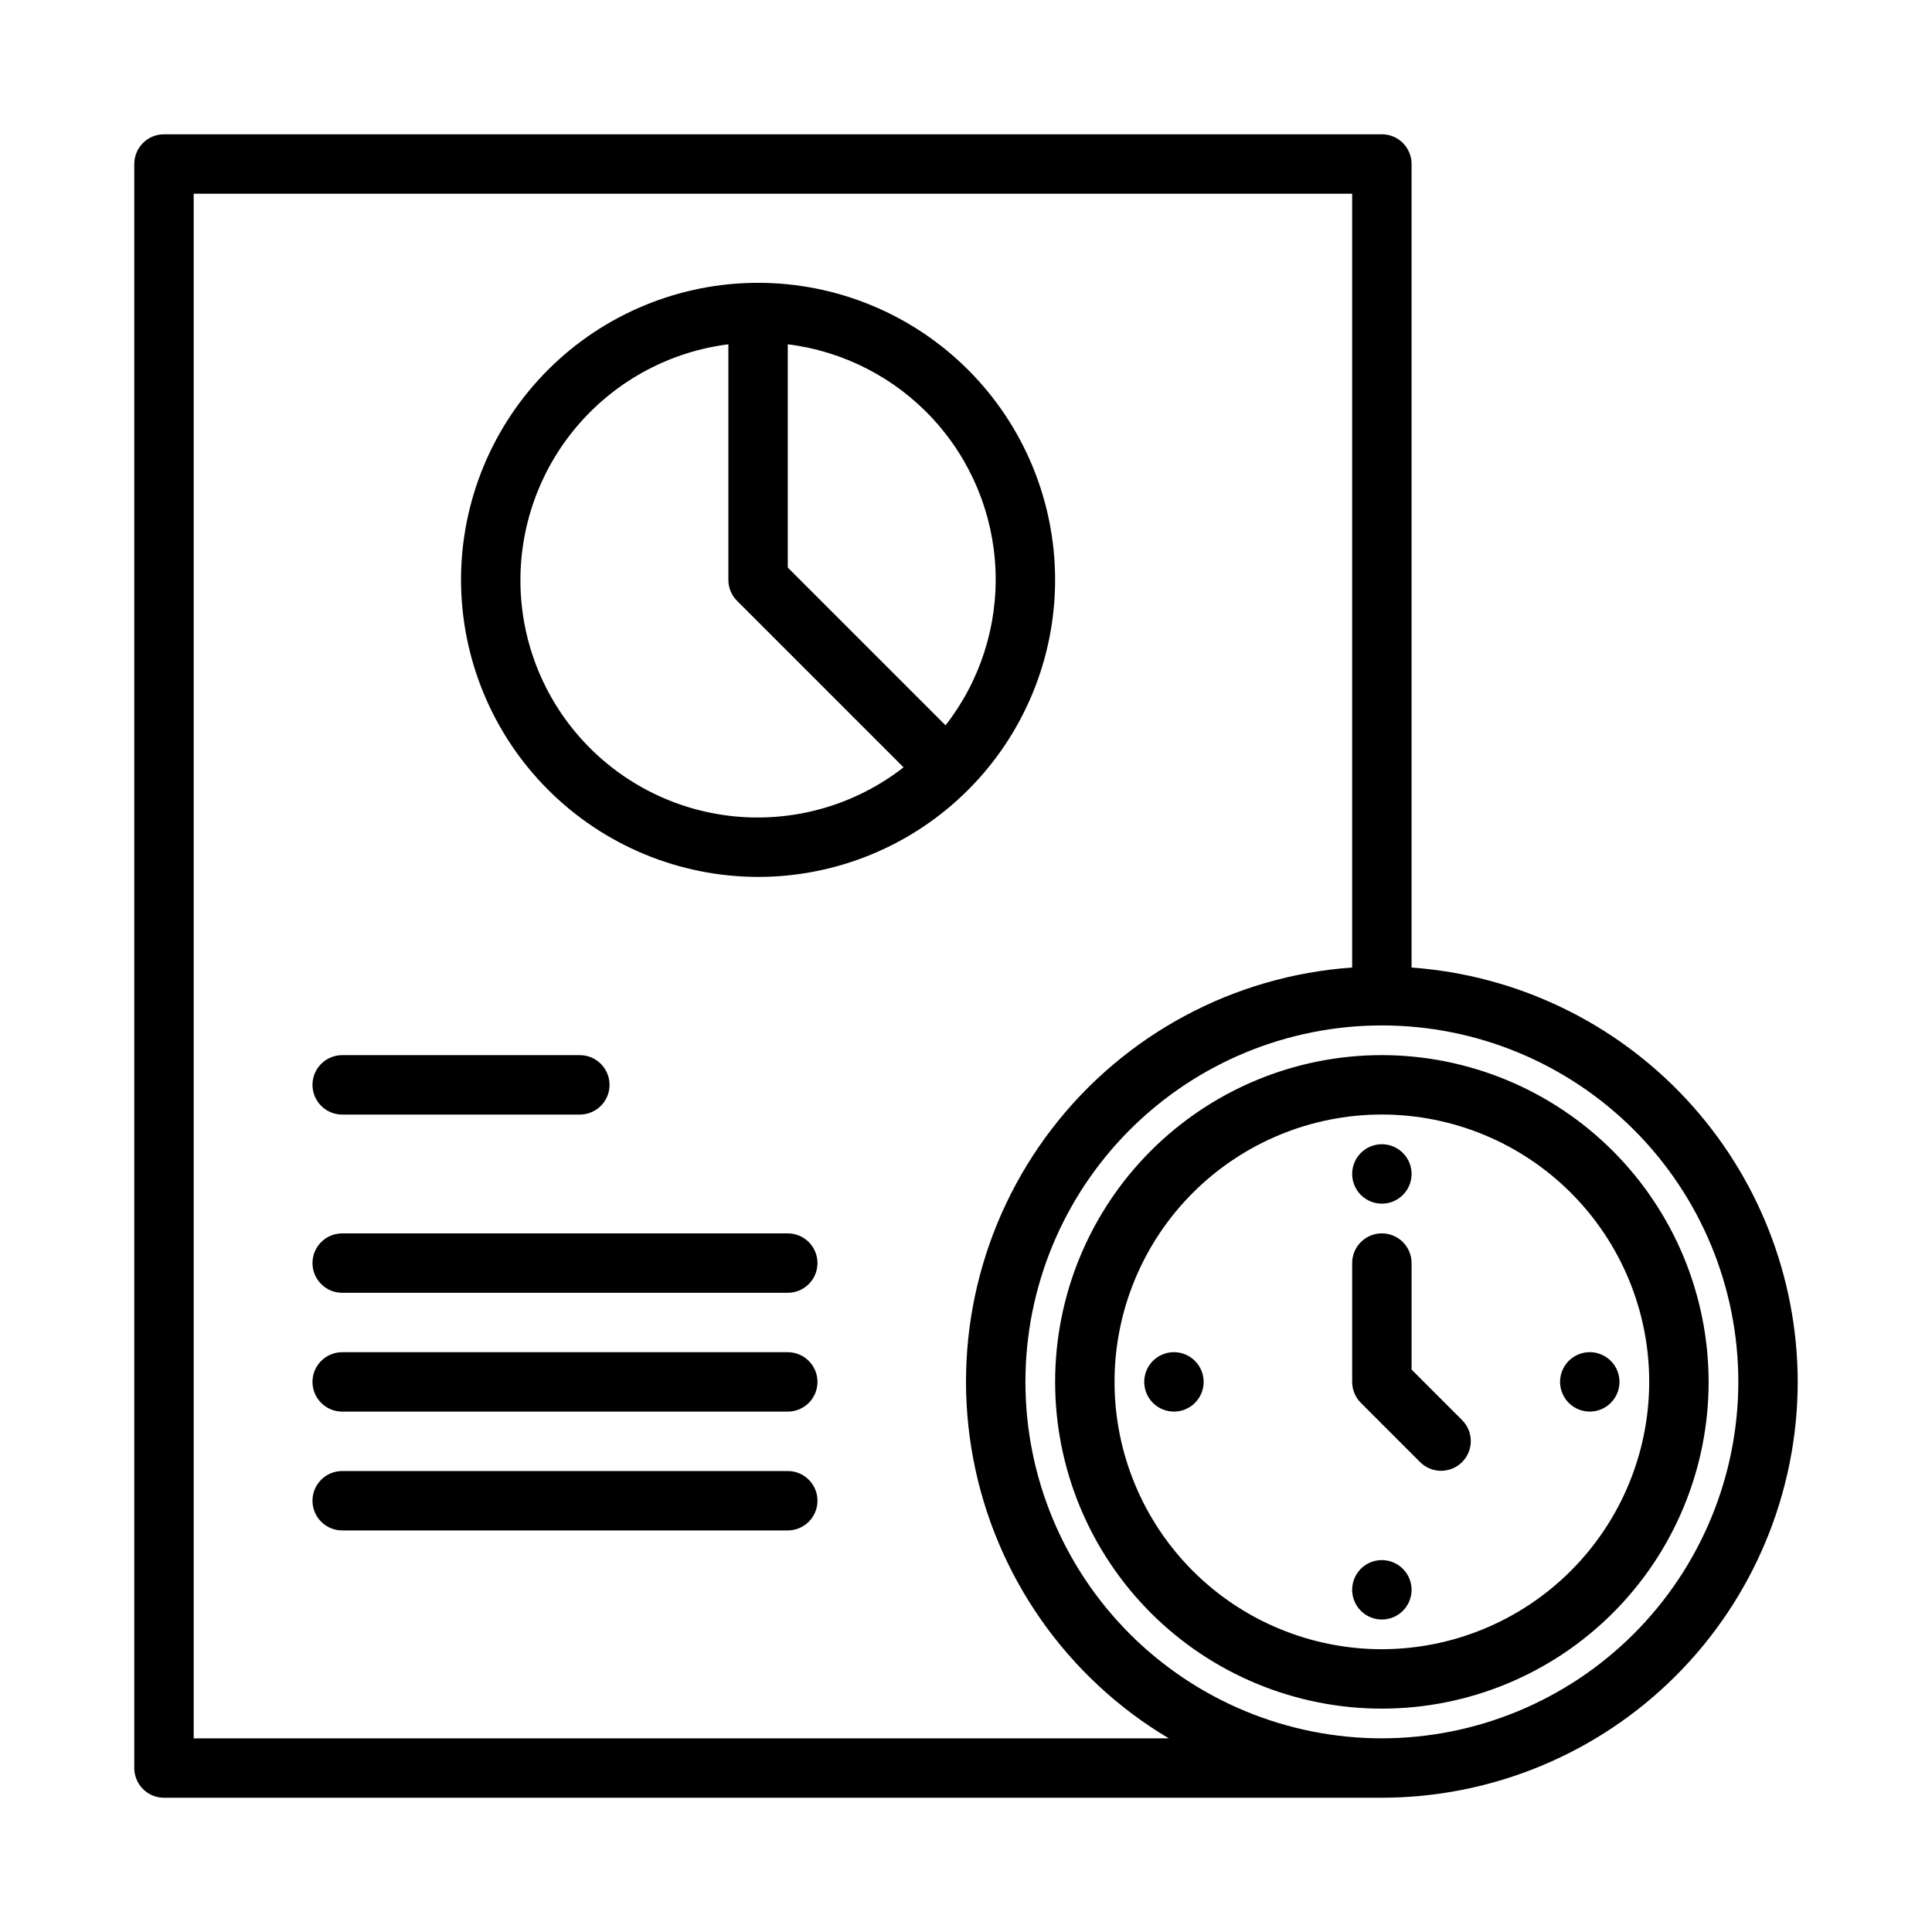
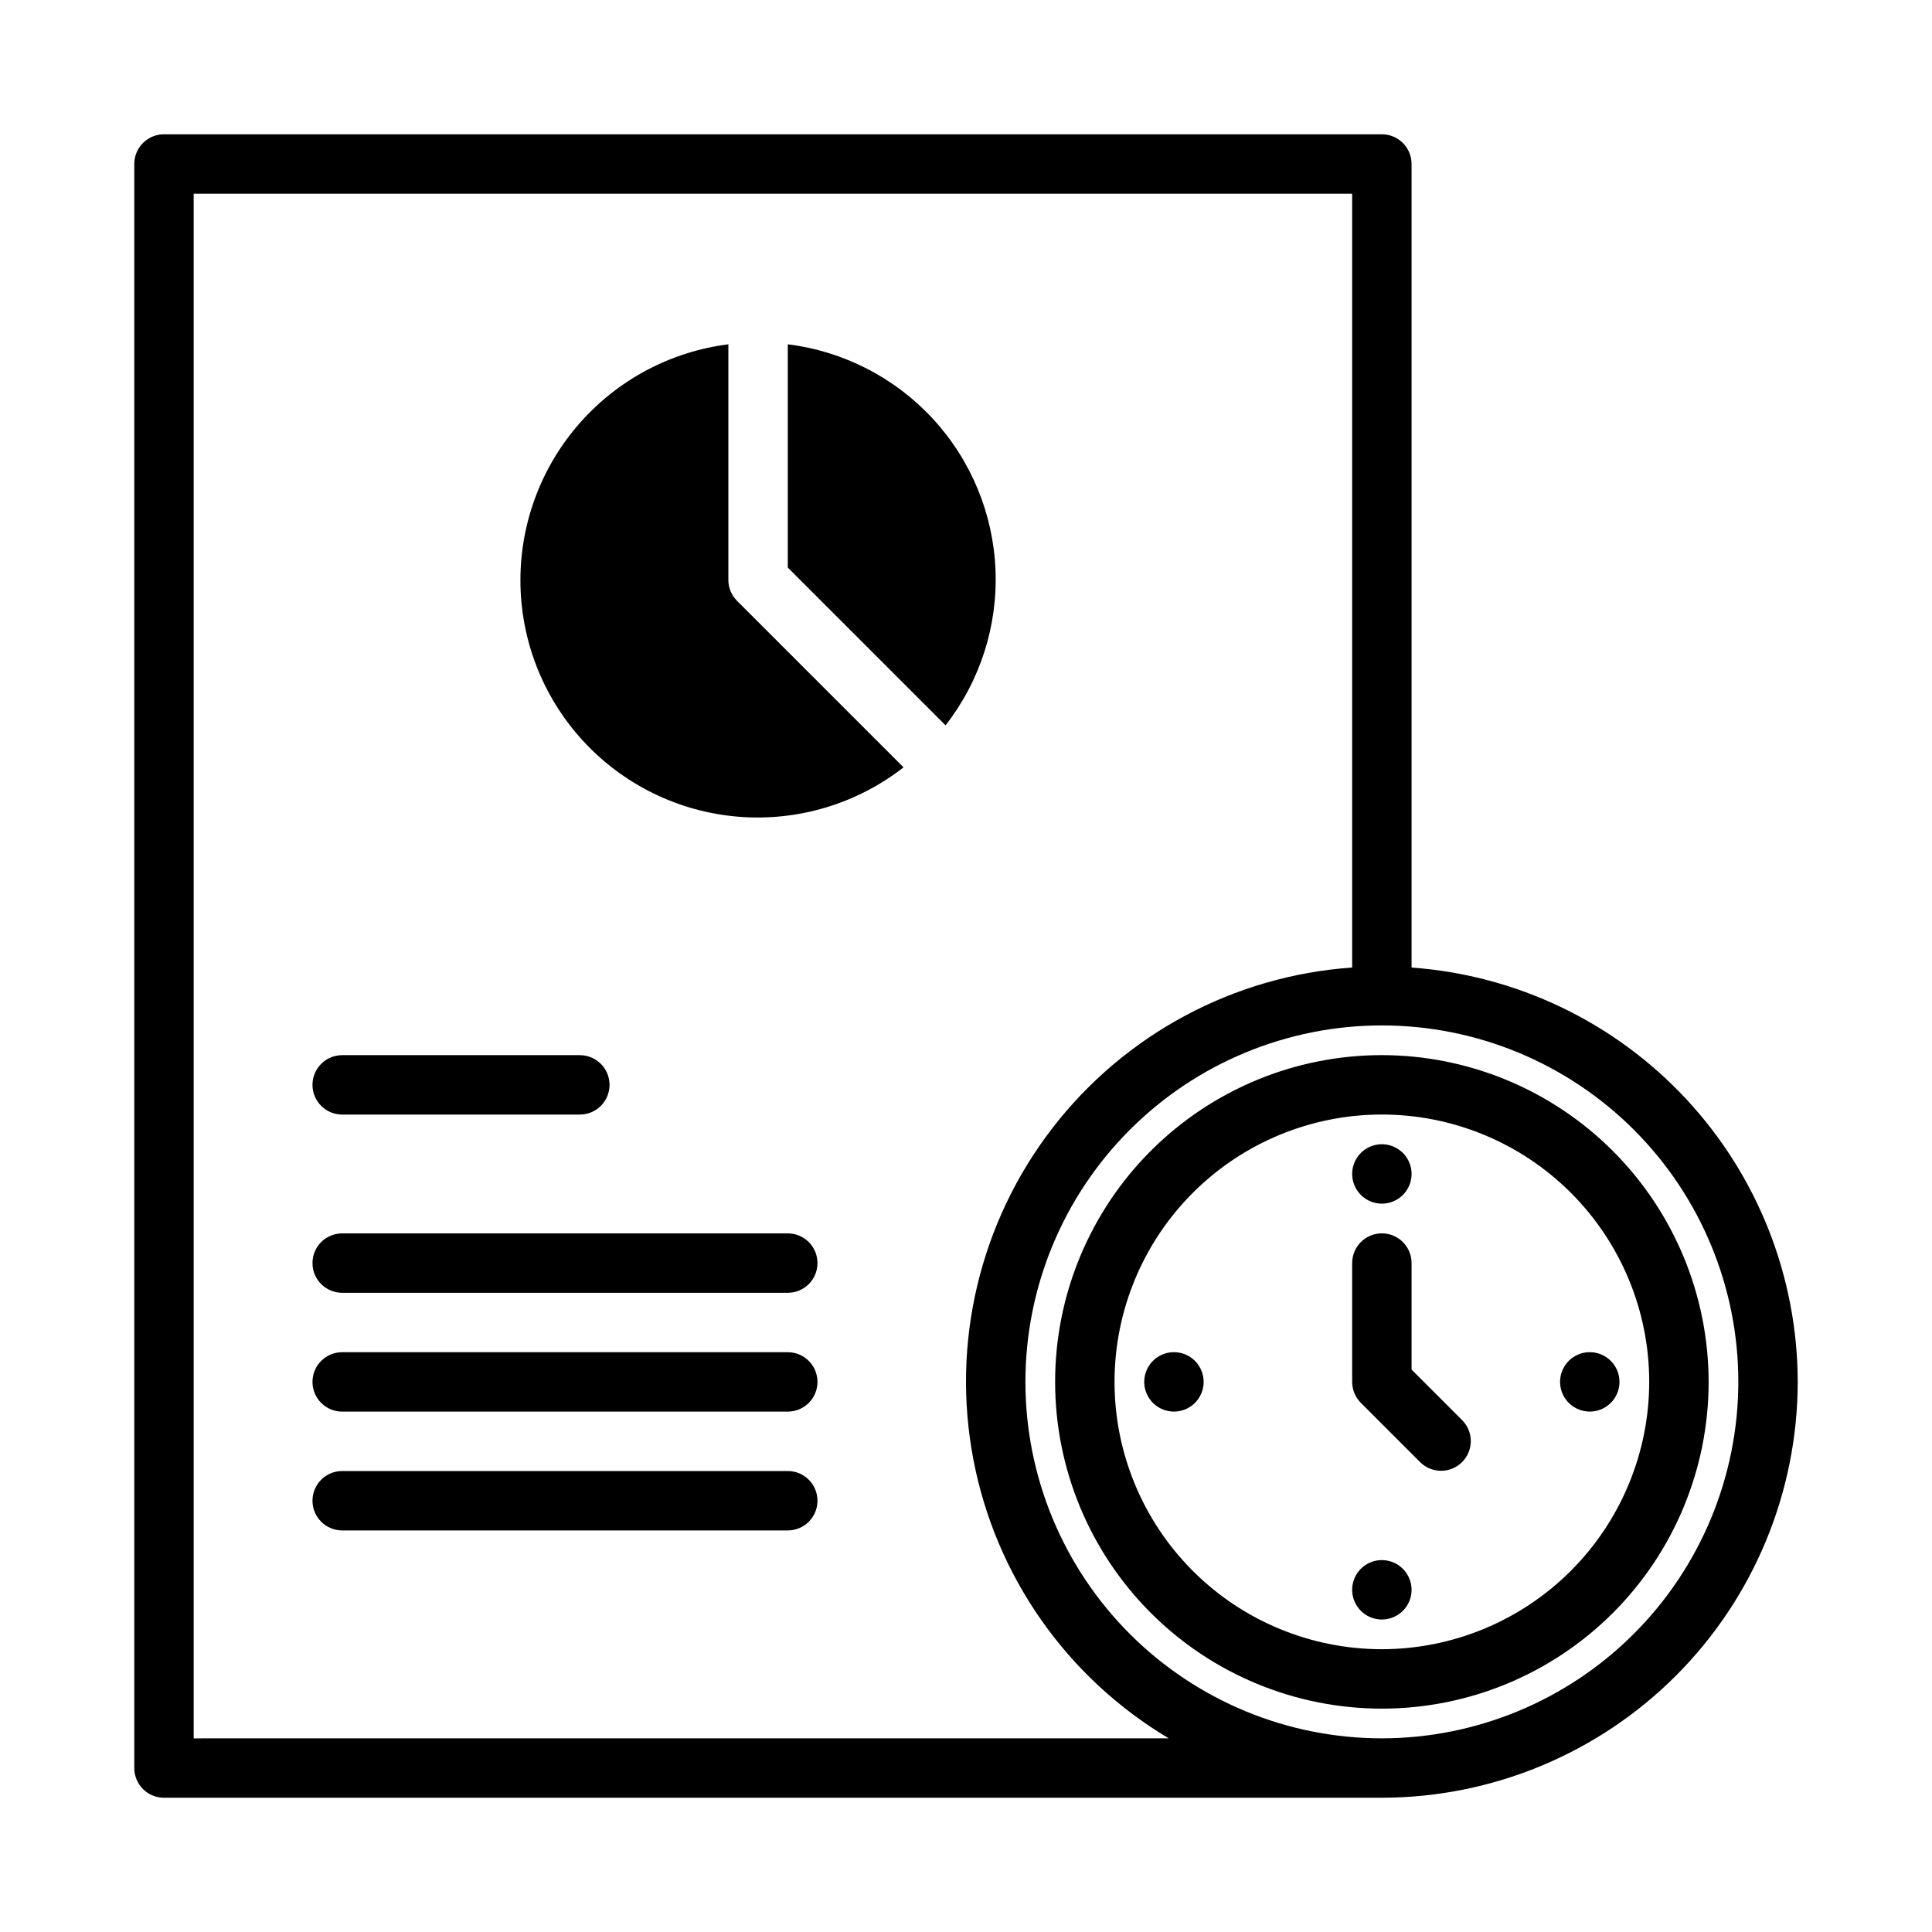
<svg xmlns="http://www.w3.org/2000/svg" fill="#000000" width="800px" height="800px" version="1.1" viewBox="144 144 512 512">
-   <path d="m531.52 520.39c3.027 3.082 3.004 8.023-0.051 11.078-3.055 3.055-7.996 3.078-11.078 0.051l-15.742-15.742h-0.004c-1.477-1.477-2.305-3.481-2.305-5.566v-31.488c0-4.348 3.523-7.871 7.871-7.871 4.348 0 7.871 3.523 7.871 7.871v28.23zm65.285-10.18c0 22.965-9.125 44.992-25.363 61.23s-38.266 25.363-61.23 25.363c-22.965 0-44.992-9.125-61.23-25.363-16.238-16.238-25.363-38.266-25.363-61.23 0-22.965 9.125-44.992 25.363-61.23 16.238-16.238 38.266-25.363 61.23-25.363 22.957 0.027 44.969 9.16 61.199 25.391 16.234 16.234 25.367 38.246 25.395 61.203zm-15.742 0h-0.004c0-18.789-7.465-36.812-20.75-50.098-13.289-13.285-31.309-20.75-50.098-20.75-18.789 0-36.812 7.465-50.098 20.75s-20.75 31.309-20.75 50.098c0 18.789 7.465 36.809 20.75 50.098 13.285 13.285 31.309 20.75 50.098 20.75 18.785-0.02 36.793-7.492 50.074-20.773s20.754-31.289 20.773-50.074zm-70.848-47.23h-0.004c3.184 0 6.055-1.918 7.273-4.863 1.219-2.941 0.543-6.324-1.707-8.578-2.25-2.25-5.637-2.922-8.578-1.707-2.941 1.219-4.859 4.09-4.859 7.273 0 2.09 0.828 4.09 2.305 5.566 1.477 1.477 3.477 2.309 5.566 2.309zm55.098 39.359h-0.004c-3.184 0-6.055 1.918-7.273 4.859-1.219 2.941-0.543 6.328 1.707 8.578s5.637 2.926 8.578 1.707 4.859-4.09 4.859-7.273c0-2.09-0.828-4.09-2.305-5.566-1.477-1.477-3.481-2.305-5.566-2.305zm-55.102 55.102c-3.184 0-6.055 1.918-7.273 4.859s-0.543 6.328 1.707 8.582c2.25 2.25 5.637 2.922 8.578 1.703 2.941-1.215 4.859-4.086 4.859-7.269 0-2.09-0.828-4.09-2.305-5.566-1.477-1.477-3.481-2.309-5.566-2.309zm-55.105-55.105v0.004c-3.184 0-6.055 1.918-7.273 4.859-1.215 2.941-0.543 6.328 1.707 8.578 2.254 2.25 5.637 2.926 8.578 1.707 2.945-1.219 4.863-4.09 4.863-7.273 0-2.09-0.832-4.09-2.309-5.566-1.477-1.477-3.477-2.305-5.566-2.305zm165.31 7.871v0.004c-0.031 29.219-11.652 57.23-32.312 77.895-20.664 20.66-48.676 32.281-77.895 32.312h-322.75c-2.086 0.004-4.09-0.828-5.566-2.305-1.477-1.477-2.305-3.477-2.305-5.566v-425.09c0-2.086 0.828-4.09 2.305-5.566 1.477-1.477 3.481-2.305 5.566-2.305h322.75c2.09 0 4.09 0.828 5.566 2.305 1.477 1.477 2.309 3.481 2.305 5.566v212.95c27.77 2 53.754 14.434 72.738 34.805 18.98 20.367 29.555 47.16 29.598 75.004zm-166.68 94.469c-27.027-16.09-45.875-42.98-51.777-73.875-5.906-30.891 1.691-62.836 20.879-87.762 19.188-24.922 48.121-40.441 79.5-42.637v-205.07h-307.01v409.35zm150.94-94.465c0-25.055-9.953-49.082-27.668-66.797s-41.742-27.668-66.797-27.668c-25.055 0-49.082 9.953-66.797 27.668s-27.668 41.742-27.668 66.797c0 25.055 9.953 49.082 27.668 66.797s41.742 27.668 66.797 27.668c25.043-0.027 49.055-9.988 66.766-27.699 17.711-17.711 27.672-41.723 27.699-66.766zm-338.5-212.54c0-20.879 8.293-40.902 23.055-55.664 14.762-14.766 34.785-23.059 55.664-23.059 20.879 0 40.902 8.293 55.664 23.059 14.762 14.762 23.055 34.785 23.055 55.664 0 20.875-8.293 40.898-23.055 55.66-14.762 14.766-34.785 23.059-55.664 23.059-20.871-0.023-40.879-8.328-55.637-23.086-14.758-14.754-23.059-34.766-23.082-55.633zm86.594-62.43v59.168l41.812 41.812h-0.004c9.156-11.734 13.848-26.336 13.238-41.207-0.605-14.871-6.473-29.039-16.555-39.988-10.082-10.945-23.727-17.961-38.496-19.785zm-70.852 62.43c-0.027 15.793 5.894 31.02 16.582 42.648 10.684 11.629 25.359 18.809 41.098 20.113 15.742 1.301 31.395-3.367 43.852-13.078l-44.121-44.121c-1.477-1.473-2.305-3.477-2.305-5.562v-62.43c-15.207 1.926-29.188 9.328-39.328 20.816-10.145 11.492-15.754 26.285-15.777 41.613zm-47.23 141.7h62.977c4.348 0 7.871-3.523 7.871-7.871 0-4.348-3.523-7.875-7.871-7.875h-62.977c-4.348 0-7.875 3.527-7.875 7.875 0 4.348 3.527 7.871 7.875 7.871zm118.08 31.488h-118.08c-4.348 0-7.875 3.523-7.875 7.871s3.527 7.871 7.875 7.871h118.08c4.348 0 7.871-3.523 7.871-7.871s-3.523-7.871-7.871-7.871zm0 31.488h-118.08c-4.348 0-7.875 3.523-7.875 7.871 0 4.348 3.527 7.871 7.875 7.871h118.08c4.348 0 7.871-3.523 7.871-7.871 0-4.348-3.523-7.871-7.871-7.871zm0 31.488h-118.08c-4.348 0-7.875 3.523-7.875 7.871 0 4.348 3.527 7.871 7.875 7.871h118.08c4.348 0 7.871-3.523 7.871-7.871 0-4.348-3.523-7.871-7.871-7.871z" />
+   <path d="m531.52 520.39c3.027 3.082 3.004 8.023-0.051 11.078-3.055 3.055-7.996 3.078-11.078 0.051l-15.742-15.742h-0.004c-1.477-1.477-2.305-3.481-2.305-5.566v-31.488c0-4.348 3.523-7.871 7.871-7.871 4.348 0 7.871 3.523 7.871 7.871v28.23zm65.285-10.18c0 22.965-9.125 44.992-25.363 61.23s-38.266 25.363-61.23 25.363c-22.965 0-44.992-9.125-61.23-25.363-16.238-16.238-25.363-38.266-25.363-61.23 0-22.965 9.125-44.992 25.363-61.23 16.238-16.238 38.266-25.363 61.23-25.363 22.957 0.027 44.969 9.16 61.199 25.391 16.234 16.234 25.367 38.246 25.395 61.203zm-15.742 0h-0.004c0-18.789-7.465-36.812-20.75-50.098-13.289-13.285-31.309-20.75-50.098-20.75-18.789 0-36.812 7.465-50.098 20.75s-20.75 31.309-20.75 50.098c0 18.789 7.465 36.809 20.75 50.098 13.285 13.285 31.309 20.75 50.098 20.75 18.785-0.02 36.793-7.492 50.074-20.773s20.754-31.289 20.773-50.074zm-70.848-47.23h-0.004c3.184 0 6.055-1.918 7.273-4.863 1.219-2.941 0.543-6.324-1.707-8.578-2.25-2.25-5.637-2.922-8.578-1.707-2.941 1.219-4.859 4.09-4.859 7.273 0 2.09 0.828 4.09 2.305 5.566 1.477 1.477 3.477 2.309 5.566 2.309zm55.098 39.359h-0.004c-3.184 0-6.055 1.918-7.273 4.859-1.219 2.941-0.543 6.328 1.707 8.578s5.637 2.926 8.578 1.707 4.859-4.09 4.859-7.273c0-2.09-0.828-4.09-2.305-5.566-1.477-1.477-3.481-2.305-5.566-2.305zm-55.102 55.102c-3.184 0-6.055 1.918-7.273 4.859s-0.543 6.328 1.707 8.582c2.25 2.25 5.637 2.922 8.578 1.703 2.941-1.215 4.859-4.086 4.859-7.269 0-2.09-0.828-4.09-2.305-5.566-1.477-1.477-3.481-2.309-5.566-2.309zm-55.105-55.105v0.004c-3.184 0-6.055 1.918-7.273 4.859-1.215 2.941-0.543 6.328 1.707 8.578 2.254 2.25 5.637 2.926 8.578 1.707 2.945-1.219 4.863-4.09 4.863-7.273 0-2.09-0.832-4.09-2.309-5.566-1.477-1.477-3.477-2.305-5.566-2.305zm165.31 7.871v0.004c-0.031 29.219-11.652 57.23-32.312 77.895-20.664 20.66-48.676 32.281-77.895 32.312h-322.75c-2.086 0.004-4.09-0.828-5.566-2.305-1.477-1.477-2.305-3.477-2.305-5.566v-425.09c0-2.086 0.828-4.09 2.305-5.566 1.477-1.477 3.481-2.305 5.566-2.305h322.75c2.09 0 4.09 0.828 5.566 2.305 1.477 1.477 2.309 3.481 2.305 5.566v212.95c27.77 2 53.754 14.434 72.738 34.805 18.98 20.367 29.555 47.16 29.598 75.004zm-166.68 94.469c-27.027-16.09-45.875-42.98-51.777-73.875-5.906-30.891 1.691-62.836 20.879-87.762 19.188-24.922 48.121-40.441 79.5-42.637v-205.07h-307.01v409.35zm150.94-94.465c0-25.055-9.953-49.082-27.668-66.797s-41.742-27.668-66.797-27.668c-25.055 0-49.082 9.953-66.797 27.668s-27.668 41.742-27.668 66.797c0 25.055 9.953 49.082 27.668 66.797s41.742 27.668 66.797 27.668c25.043-0.027 49.055-9.988 66.766-27.699 17.711-17.711 27.672-41.723 27.699-66.766zm-338.5-212.54zm86.594-62.43v59.168l41.812 41.812h-0.004c9.156-11.734 13.848-26.336 13.238-41.207-0.605-14.871-6.473-29.039-16.555-39.988-10.082-10.945-23.727-17.961-38.496-19.785zm-70.852 62.43c-0.027 15.793 5.894 31.02 16.582 42.648 10.684 11.629 25.359 18.809 41.098 20.113 15.742 1.301 31.395-3.367 43.852-13.078l-44.121-44.121c-1.477-1.473-2.305-3.477-2.305-5.562v-62.43c-15.207 1.926-29.188 9.328-39.328 20.816-10.145 11.492-15.754 26.285-15.777 41.613zm-47.23 141.7h62.977c4.348 0 7.871-3.523 7.871-7.871 0-4.348-3.523-7.875-7.871-7.875h-62.977c-4.348 0-7.875 3.527-7.875 7.875 0 4.348 3.527 7.871 7.875 7.871zm118.08 31.488h-118.08c-4.348 0-7.875 3.523-7.875 7.871s3.527 7.871 7.875 7.871h118.08c4.348 0 7.871-3.523 7.871-7.871s-3.523-7.871-7.871-7.871zm0 31.488h-118.08c-4.348 0-7.875 3.523-7.875 7.871 0 4.348 3.527 7.871 7.875 7.871h118.08c4.348 0 7.871-3.523 7.871-7.871 0-4.348-3.523-7.871-7.871-7.871zm0 31.488h-118.08c-4.348 0-7.875 3.523-7.875 7.871 0 4.348 3.527 7.871 7.875 7.871h118.08c4.348 0 7.871-3.523 7.871-7.871 0-4.348-3.523-7.871-7.871-7.871z" />
</svg>